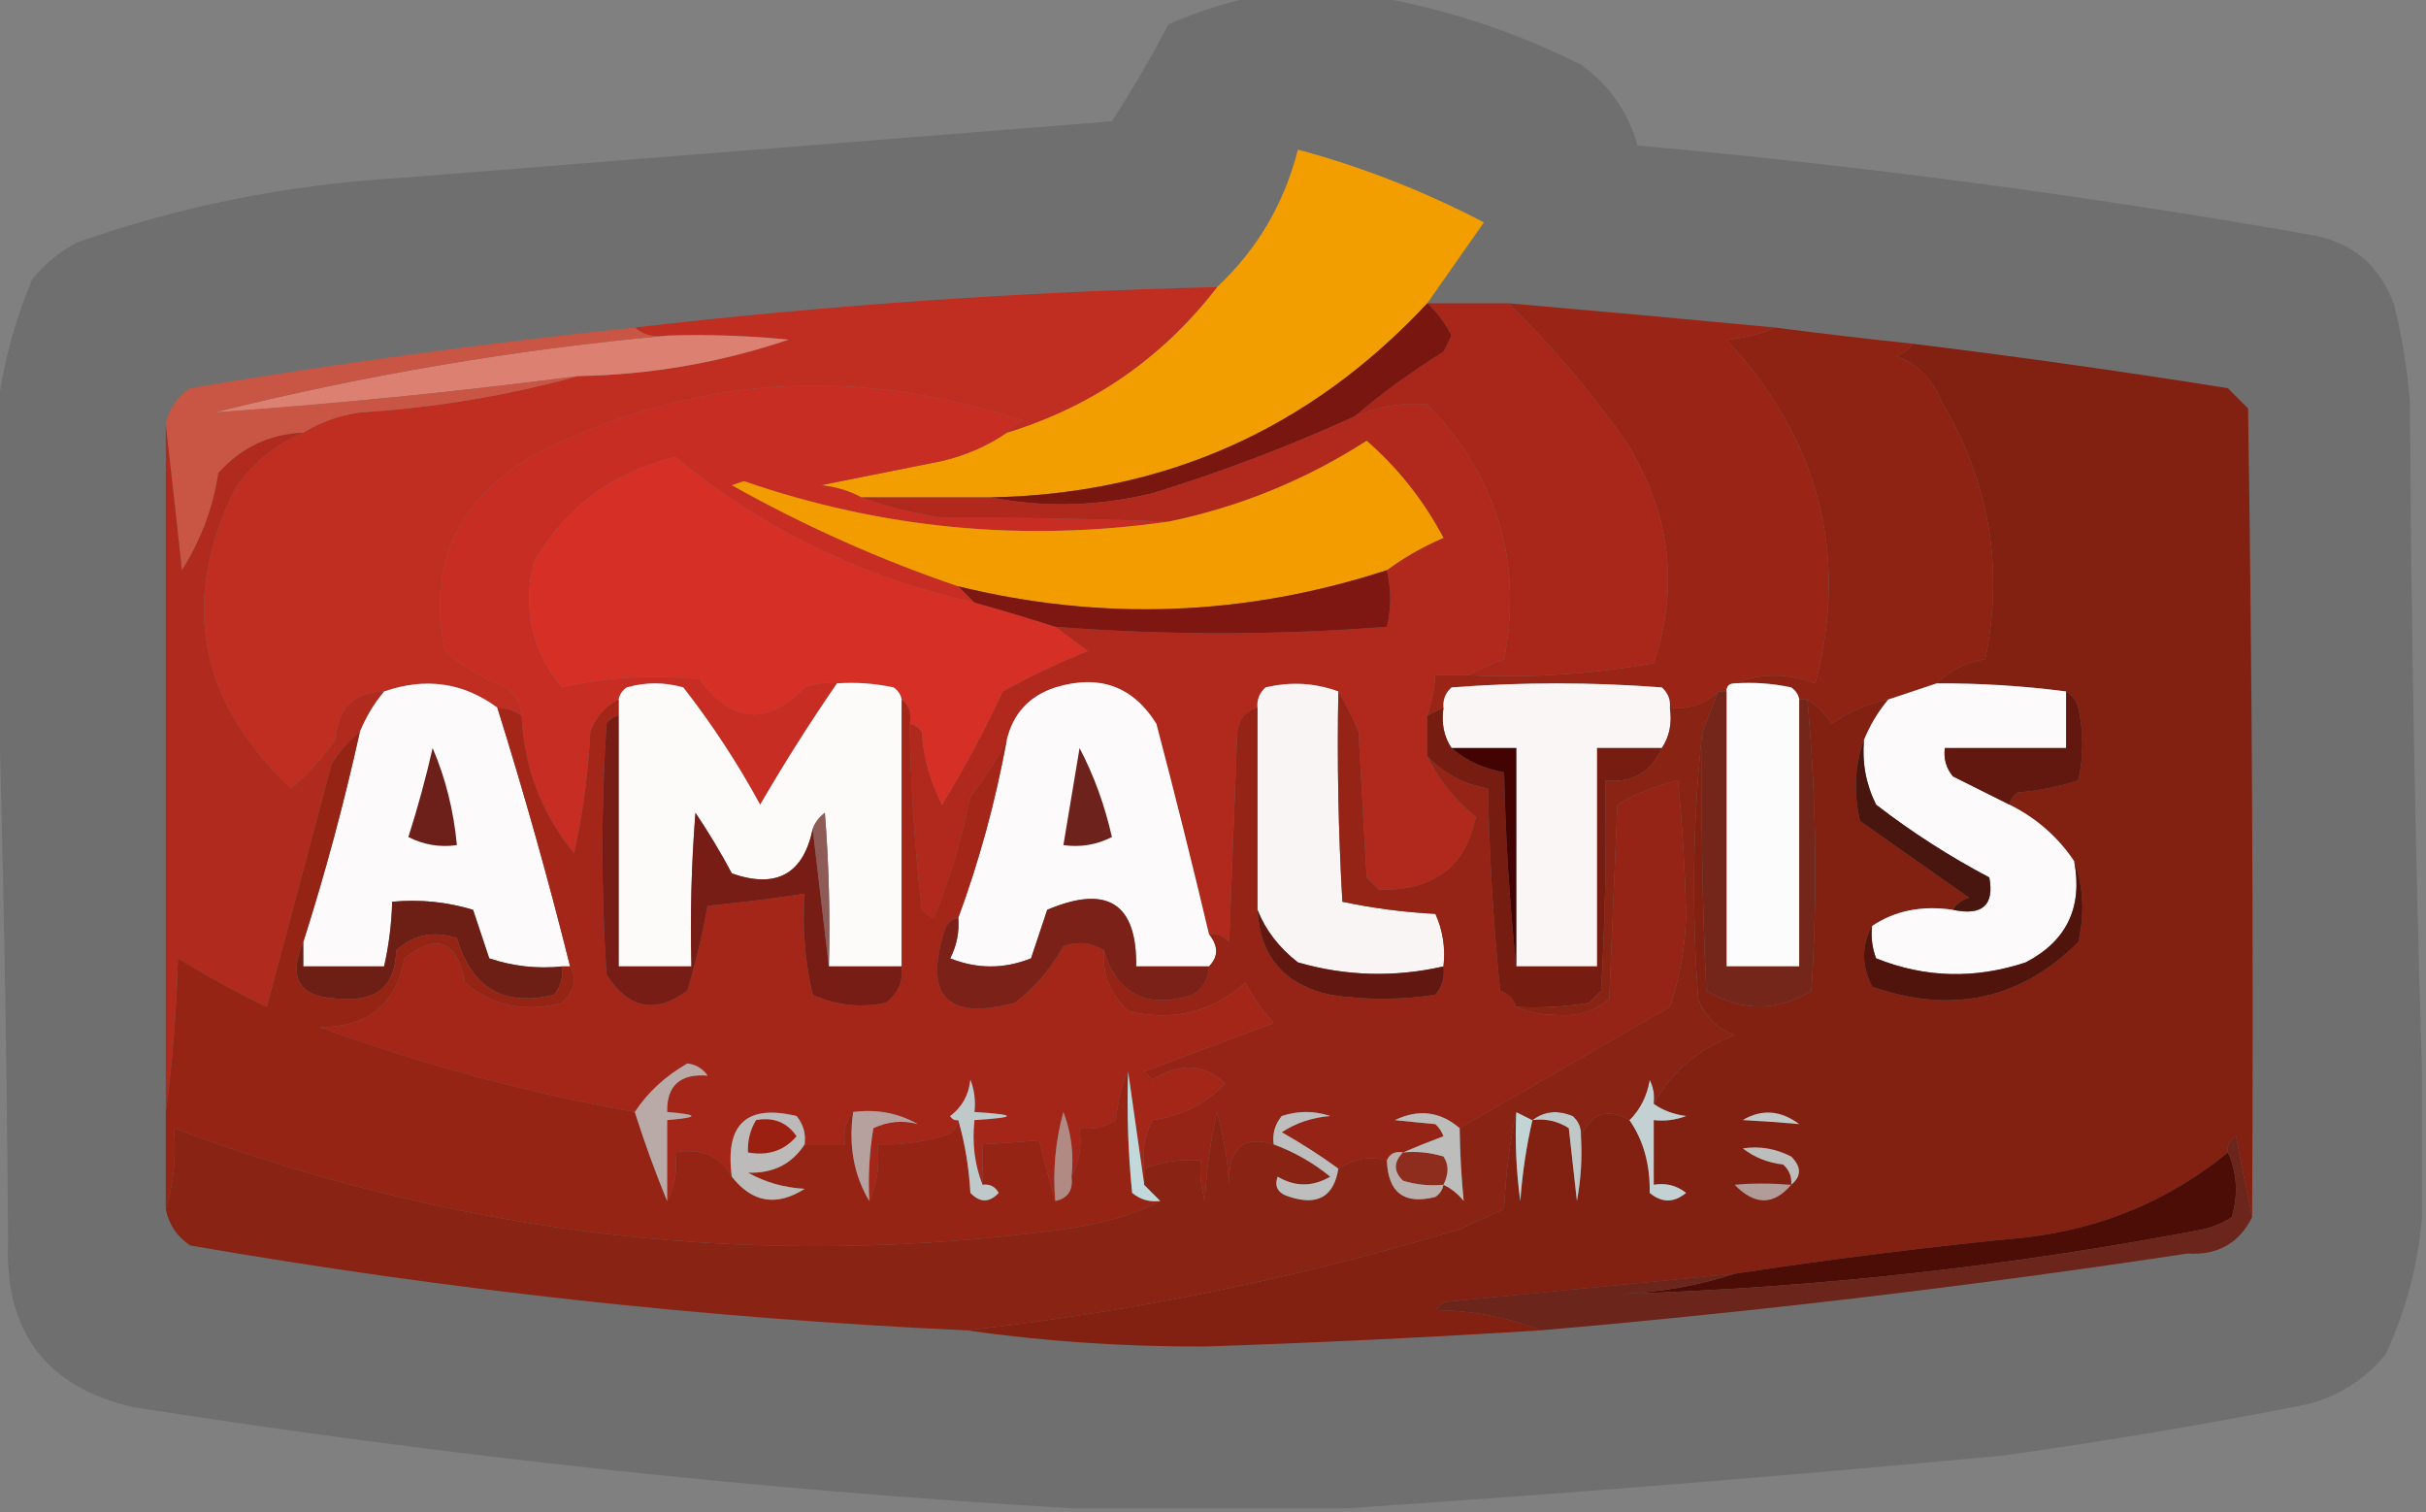
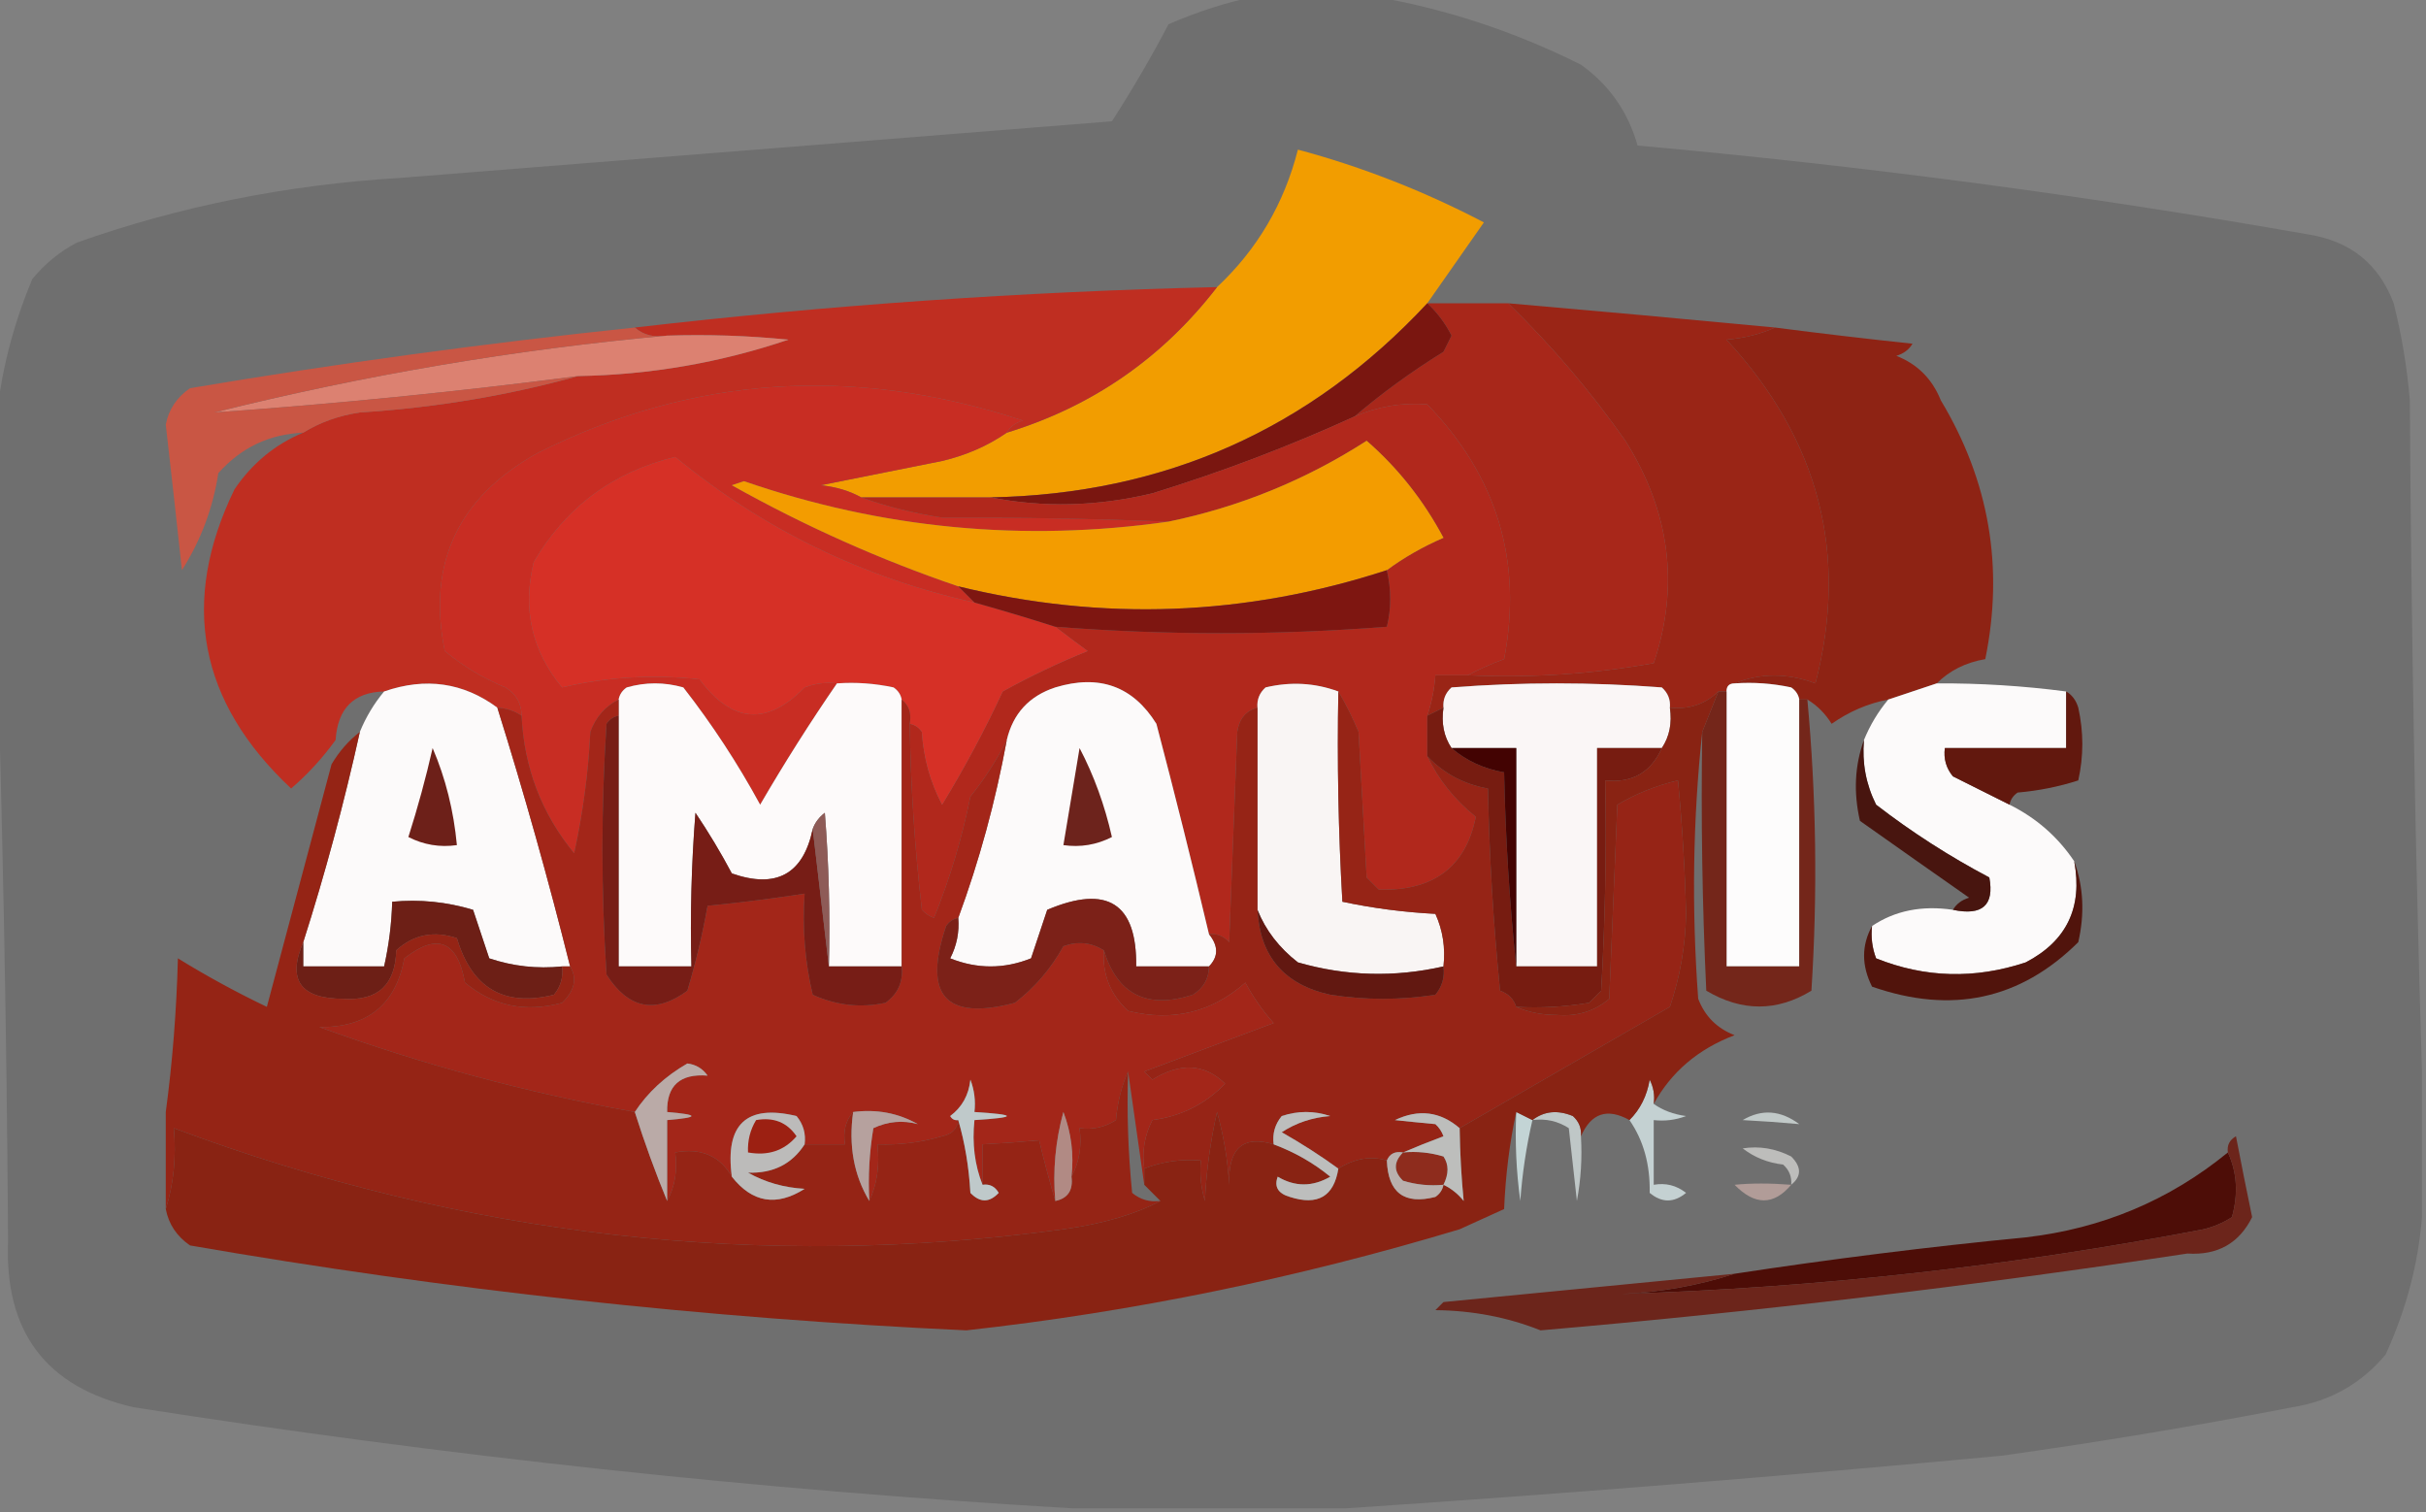
<svg xmlns="http://www.w3.org/2000/svg" version="1.1" width="300px" height="187px" style="shape-rendering:geometricPrecision; text-rendering:geometricPrecision; image-rendering:optimizeQuality; fill-rule:evenodd; clip-rule:evenodd">
  <rect width="100%" height="100%" fill="#808080" stroke="none" />
  <g>
    <path style="opacity:0.133" fill="#000000" d="M 155.5,-0.5 C 160.167,-0.5 164.833,-0.5 169.5,-0.5C 178.469,0.989 187.136,3.822 195.5,8C 198.998,10.501 201.331,13.835 202.5,18C 230.332,20.5 257.998,24.166 285.5,29C 290.681,29.831 294.181,32.664 296,37.5C 296.993,41.442 297.66,45.442 298,49.5C 298.168,77.336 298.668,105.003 299.5,132.5C 299.5,138.5 299.5,144.5 299.5,150.5C 299.039,156.302 297.539,161.969 295,167.5C 291.995,171.087 288.162,173.254 283.5,174C 271.553,176.32 259.553,178.32 247.5,180C 220.375,182.547 193.375,184.713 166.5,186.5C 155.167,186.5 143.833,186.5 132.5,186.5C 93.776,184.216 55.11,180.05 16.5,174C 5.715,171.535 0.549,164.702 1,153.5C 0.832,127.33 0.332,101.33 -0.5,75.5C -0.5,67.833 -0.5,60.167 -0.5,52.5C 0.029,46.395 1.529,40.395 4,34.5C 5.543,32.622 7.376,31.122 9.5,30C 22.181,25.506 35.515,22.839 49.5,22C 78.847,19.666 108.18,17.333 137.5,15C 140.021,11.093 142.355,7.093 144.5,3C 148.161,1.407 151.828,0.241 155.5,-0.5 Z" />
  </g>
  <g>
    <path style="opacity:1" fill="#f29d00" d="M 176.5,37.5 C 161.969,53.095 143.969,61.095 122.5,61.5C 117.167,61.5 111.833,61.5 106.5,61.5C 105.048,60.698 103.382,60.198 101.5,60C 106.5,59 111.5,58 116.5,57C 119.476,56.295 122.142,55.129 124.5,53.5C 135.072,50.263 143.738,44.263 150.5,35.5C 155.463,30.853 158.796,25.186 160.5,18.5C 168.454,20.639 176.121,23.639 183.5,27.5C 181.157,30.862 178.824,34.196 176.5,37.5 Z" />
  </g>
  <g>
    <path style="opacity:1" fill="#9a2516" d="M 186.5,37.5 C 197.494,38.452 208.494,39.452 219.5,40.5C 217.708,41.309 215.708,41.809 213.5,42C 224.965,54.365 228.632,68.531 224.5,84.5C 221.033,83.212 217.7,83.212 214.5,84.5C 213.833,84.5 213.5,84.833 213.5,85.5C 213.167,85.5 212.833,85.5 212.5,85.5C 210.858,87.081 208.858,87.748 206.5,87.5C 206.586,86.504 206.252,85.671 205.5,85C 196.833,84.333 188.167,84.333 179.5,85C 178.748,85.671 178.414,86.504 178.5,87.5C 177.833,87.833 177.167,88.167 176.5,88.5C 177.038,86.883 177.371,85.216 177.5,83.5C 178.833,83.5 180.167,83.5 181.5,83.5C 189.238,83.856 196.905,83.356 204.5,82C 207.703,72.47 206.536,63.303 201,54.5C 196.654,48.328 191.821,42.661 186.5,37.5 Z" />
  </g>
  <g>
    <path style="opacity:1" fill="#8e2314" d="M 219.5,40.5 C 225.155,41.232 230.821,41.899 236.5,42.5C 236.082,43.222 235.416,43.722 234.5,44C 237.102,45.015 238.935,46.848 240,49.5C 245.991,59.461 247.824,70.128 245.5,81.5C 243.081,81.914 241.081,82.914 239.5,84.5C 237.5,85.167 235.5,85.833 233.5,86.5C 230.995,86.98 228.662,87.98 226.5,89.5C 225.712,88.23 224.712,87.23 223.5,86.5C 223.167,86.5 222.833,86.5 222.5,86.5C 222.389,85.883 222.056,85.383 221.5,85C 219.19,84.503 216.857,84.337 214.5,84.5C 217.7,83.212 221.033,83.212 224.5,84.5C 228.632,68.531 224.965,54.365 213.5,42C 215.708,41.809 217.708,41.309 219.5,40.5 Z" />
  </g>
  <g>
    <path style="opacity:1" fill="#bf2e21" d="M 150.5,35.5 C 143.738,44.263 135.072,50.263 124.5,53.5C 124.918,52.778 125.584,52.278 126.5,52C 105.576,45.128 85.576,46.461 66.5,56C 56.636,61.48 52.803,69.647 55,80.5C 57.251,82.377 59.751,83.877 62.5,85C 63.823,85.816 64.489,86.983 64.5,88.5C 63.609,87.89 62.609,87.557 61.5,87.5C 57.293,84.389 52.626,83.722 47.5,85.5C 43.759,85.587 41.759,87.587 41.5,91.5C 39.89,93.731 38.057,95.731 36,97.5C 24.562,86.771 22.229,74.437 29,60.5C 31.196,57.267 34.029,54.934 37.5,53.5C 39.562,52.224 41.896,51.39 44.5,51C 53.796,50.413 62.796,48.913 71.5,46.5C 80.422,46.345 89.089,44.845 97.5,42C 92.511,41.501 87.511,41.334 82.5,41.5C 80.901,41.768 79.568,41.434 78.5,40.5C 102.42,37.729 126.42,36.062 150.5,35.5 Z" />
  </g>
  <g>
    <path style="opacity:1" fill="#a8271a" d="M 176.5,37.5 C 179.833,37.5 183.167,37.5 186.5,37.5C 191.821,42.661 196.654,48.328 201,54.5C 206.536,63.303 207.703,72.47 204.5,82C 196.905,83.356 189.238,83.856 181.5,83.5C 182.878,82.766 184.378,82.099 186,81.5C 188.312,69.429 185.145,58.929 176.5,50C 173.406,49.749 170.406,50.249 167.5,51.5C 170.855,48.631 174.521,45.965 178.5,43.5C 178.833,42.833 179.167,42.167 179.5,41.5C 178.714,39.959 177.714,38.626 176.5,37.5 Z" />
  </g>
  <g>
-     <path style="opacity:1" fill="#822011" d="M 236.5,42.5 C 249.519,44.098 262.519,45.931 275.5,48C 276.333,48.833 277.167,49.667 278,50.5C 278.5,83.832 278.667,117.165 278.5,150.5C 277.834,147.311 277.167,143.977 276.5,140.5C 275.702,140.957 275.369,141.624 275.5,142.5C 268.263,148.418 259.93,151.918 250.5,153C 238.447,154.174 226.447,155.674 214.5,157.5C 202.507,158.666 190.507,159.833 178.5,161C 178.167,161.333 177.833,161.667 177.5,162C 182.127,162.05 186.46,162.883 190.5,164.5C 176.68,165.366 162.846,166.032 149,166.5C 138.966,166.531 129.133,165.865 119.5,164.5C 140.071,162.218 160.405,158.052 180.5,152C 182.351,151.163 184.184,150.329 186,149.5C 186.176,145.312 186.676,141.312 187.5,137.5C 187.335,141.182 187.501,144.848 188,148.5C 188.248,145.081 188.748,141.747 189.5,138.5C 191.144,138.286 192.644,138.62 194,139.5C 194.333,142.5 194.667,145.5 195,148.5C 195.497,145.854 195.664,143.187 195.5,140.5C 196.758,137.636 198.758,136.97 201.5,138.5C 203.237,141.008 204.07,144.008 204,147.5C 205.494,148.747 206.994,148.747 208.5,147.5C 207.311,146.571 205.978,146.238 204.5,146.5C 204.5,143.833 204.5,141.167 204.5,138.5C 205.873,138.657 207.207,138.49 208.5,138C 206.942,137.79 205.609,137.29 204.5,136.5C 206.672,132.541 210.006,129.708 214.5,128C 212.333,127.167 210.833,125.667 210,123.5C 209.174,112.326 209.341,101.326 210.5,90.5C 210.333,101.172 210.5,111.839 211,122.5C 215.399,125.106 219.733,125.106 224,122.5C 224.771,110.467 224.605,98.467 223.5,86.5C 224.712,87.23 225.712,88.23 226.5,89.5C 228.662,87.98 230.995,86.98 233.5,86.5C 232.248,88.001 231.248,89.668 230.5,91.5C 229.359,94.64 229.192,97.973 230,101.5C 234.521,104.696 239.021,107.863 243.5,111C 242.584,111.278 241.918,111.778 241.5,112.5C 237.671,111.931 234.337,112.598 231.5,114.5C 230.186,116.895 230.186,119.395 231.5,122C 241.341,125.438 249.841,123.605 257,116.5C 257.808,112.973 257.641,109.64 256.5,106.5C 254.477,103.48 251.81,101.146 248.5,99.5C 248.611,98.883 248.944,98.383 249.5,98C 252.095,97.774 254.595,97.274 257,96.5C 257.667,93.5 257.667,90.5 257,87.5C 256.722,86.584 256.222,85.918 255.5,85.5C 250.195,84.806 244.862,84.472 239.5,84.5C 241.081,82.914 243.081,81.914 245.5,81.5C 247.824,70.128 245.991,59.461 240,49.5C 238.935,46.848 237.102,45.015 234.5,44C 235.416,43.722 236.082,43.222 236.5,42.5 Z" />
-   </g>
+     </g>
  <g>
    <path style="opacity:1" fill="#7a1610" d="M 176.5,37.5 C 177.714,38.626 178.714,39.959 179.5,41.5C 179.167,42.167 178.833,42.833 178.5,43.5C 174.521,45.965 170.855,48.631 167.5,51.5C 159.478,55.165 151.145,58.331 142.5,61C 135.713,62.626 129.046,62.792 122.5,61.5C 143.969,61.095 161.969,53.095 176.5,37.5 Z" />
  </g>
  <g>
    <path style="opacity:1" fill="#dc8171" d="M 82.5,41.5 C 87.511,41.334 92.511,41.501 97.5,42C 89.089,44.845 80.422,46.345 71.5,46.5C 56.527,48.441 41.527,49.941 26.5,51C 45.028,46.38 63.695,43.213 82.5,41.5 Z" />
  </g>
  <g>
    <path style="opacity:1" fill="#c82d23" d="M 124.5,53.5 C 122.142,55.129 119.476,56.295 116.5,57C 111.5,58 106.5,59 101.5,60C 103.382,60.198 105.048,60.698 106.5,61.5C 109.628,62.632 112.962,63.465 116.5,64C 126.007,63.975 135.341,64.142 144.5,64.5C 126.581,67.053 109.081,65.387 92,59.5C 91.5,59.667 91,59.833 90.5,60C 99.536,65.058 108.87,69.225 118.5,72.5C 119.167,73.167 119.833,73.833 120.5,74.5C 106.679,71.422 94.346,65.422 83.5,56.5C 75.807,58.363 69.974,62.697 66,69.5C 64.591,75.316 65.758,80.483 69.5,85C 75.027,83.712 80.694,83.379 86.5,84C 90.532,89.434 94.865,89.767 99.5,85C 100.793,84.51 102.127,84.343 103.5,84.5C 100.162,89.349 96.996,94.349 94,99.5C 91.227,94.396 88.06,89.563 84.5,85C 82.167,84.333 79.833,84.333 77.5,85C 76.944,85.383 76.611,85.883 76.5,86.5C 74.827,87.343 73.66,88.676 73,90.5C 72.752,95.563 72.085,100.563 71,105.5C 66.98,100.616 64.813,94.949 64.5,88.5C 64.489,86.983 63.823,85.816 62.5,85C 59.751,83.877 57.251,82.377 55,80.5C 52.803,69.647 56.636,61.48 66.5,56C 85.576,46.461 105.576,45.128 126.5,52C 125.584,52.278 124.918,52.778 124.5,53.5 Z" />
  </g>
  <g>
    <path style="opacity:1" fill="#b1281c" d="M 181.5,83.5 C 180.167,83.5 178.833,83.5 177.5,83.5C 177.371,85.216 177.038,86.883 176.5,88.5C 176.5,90.167 176.5,91.833 176.5,93.5C 177.882,96.394 179.882,98.894 182.5,101C 181.261,107.2 177.261,110.2 170.5,110C 170,109.5 169.5,109 169,108.5C 168.667,102.5 168.333,96.5 168,90.5C 167.243,88.685 166.41,87.019 165.5,85.5C 162.592,84.431 159.592,84.264 156.5,85C 155.748,85.671 155.414,86.504 155.5,87.5C 154.069,87.881 153.236,88.881 153,90.5C 152.667,99.167 152.333,107.833 152,116.5C 151.329,115.748 150.496,115.414 149.5,115.5C 147.443,106.824 145.276,98.157 143,89.5C 140.103,84.845 135.937,83.345 130.5,85C 127.274,86.058 125.274,88.225 124.5,91.5C 123.281,93.942 121.781,96.276 120,98.5C 118.96,103.664 117.46,108.664 115.5,113.5C 114.914,113.291 114.414,112.957 114,112.5C 113.113,104.855 112.613,97.189 112.5,89.5C 113.117,89.611 113.617,89.944 114,90.5C 114.198,93.702 115.031,96.702 116.5,99.5C 119.269,94.961 121.769,90.294 124,85.5C 127.427,83.608 130.927,81.941 134.5,80.5C 133.099,79.479 131.765,78.479 130.5,77.5C 144.171,78.558 157.837,78.558 171.5,77.5C 172.053,75.273 172.053,72.939 171.5,70.5C 173.617,68.937 175.95,67.604 178.5,66.5C 176.028,61.858 172.862,57.858 169,54.5C 161.457,59.354 153.291,62.688 144.5,64.5C 135.341,64.142 126.007,63.975 116.5,64C 112.962,63.465 109.628,62.632 106.5,61.5C 111.833,61.5 117.167,61.5 122.5,61.5C 129.046,62.792 135.713,62.626 142.5,61C 151.145,58.331 159.478,55.165 167.5,51.5C 170.406,50.249 173.406,49.749 176.5,50C 185.145,58.929 188.312,69.429 186,81.5C 184.378,82.099 182.878,82.766 181.5,83.5 Z" />
  </g>
  <g>
    <path style="opacity:1" fill="#c95644" d="M 78.5,40.5 C 79.568,41.434 80.901,41.768 82.5,41.5C 63.695,43.213 45.028,46.38 26.5,51C 41.527,49.941 56.527,48.441 71.5,46.5C 62.796,48.913 53.796,50.413 44.5,51C 41.896,51.39 39.562,52.224 37.5,53.5C 33.305,53.681 29.805,55.347 27,58.5C 26.33,62.835 24.83,66.835 22.5,70.5C 21.833,64.347 21.167,58.346 20.5,52.5C 20.859,50.629 21.859,49.129 23.5,48C 41.762,44.926 60.096,42.426 78.5,40.5 Z" />
  </g>
  <g>
    <path style="opacity:1" fill="#f39c00" d="M 171.5,70.5 C 154.022,76.197 136.356,76.863 118.5,72.5C 108.87,69.225 99.536,65.058 90.5,60C 91,59.833 91.5,59.667 92,59.5C 109.081,65.387 126.581,67.053 144.5,64.5C 153.291,62.688 161.457,59.354 169,54.5C 172.862,57.858 176.028,61.858 178.5,66.5C 175.95,67.604 173.617,68.937 171.5,70.5 Z" />
  </g>
  <g>
    <path style="opacity:1" fill="#d63026" d="M 120.5,74.5 C 123.796,75.424 127.129,76.424 130.5,77.5C 131.765,78.479 133.099,79.479 134.5,80.5C 130.927,81.941 127.427,83.608 124,85.5C 121.769,90.294 119.269,94.961 116.5,99.5C 115.031,96.702 114.198,93.702 114,90.5C 113.617,89.944 113.117,89.611 112.5,89.5C 112.737,88.209 112.404,87.209 111.5,86.5C 111.389,85.883 111.056,85.383 110.5,85C 108.19,84.503 105.857,84.337 103.5,84.5C 102.127,84.343 100.793,84.51 99.5,85C 94.865,89.767 90.532,89.434 86.5,84C 80.694,83.379 75.027,83.712 69.5,85C 65.758,80.483 64.591,75.316 66,69.5C 69.974,62.697 75.807,58.363 83.5,56.5C 94.346,65.422 106.679,71.422 120.5,74.5 Z" />
  </g>
  <g>
-     <path style="opacity:1" fill="#b02a1d" d="M 20.5,52.5 C 21.167,58.346 21.833,64.347 22.5,70.5C 24.83,66.835 26.33,62.835 27,58.5C 29.805,55.347 33.305,53.681 37.5,53.5C 34.029,54.934 31.196,57.267 29,60.5C 22.229,74.437 24.562,86.771 36,97.5C 38.057,95.731 39.89,93.731 41.5,91.5C 41.759,87.587 43.759,85.587 47.5,85.5C 46.248,87.001 45.248,88.668 44.5,90.5C 43.115,91.574 41.949,92.907 41,94.5C 38.32,104.534 35.653,114.534 33,124.5C 29.207,122.684 25.54,120.684 22,118.5C 21.828,125.013 21.328,131.347 20.5,137.5C 20.5,109.167 20.5,80.833 20.5,52.5 Z" />
-   </g>
+     </g>
  <g>
    <path style="opacity:1" fill="#7e1611" d="M 171.5,70.5 C 172.053,72.939 172.053,75.273 171.5,77.5C 157.837,78.558 144.171,78.558 130.5,77.5C 127.129,76.424 123.796,75.424 120.5,74.5C 119.833,73.833 119.167,73.167 118.5,72.5C 136.356,76.863 154.022,76.197 171.5,70.5 Z" />
  </g>
  <g>
    <path style="opacity:1" fill="#fcfafa" d="M 61.5,87.5 C 64.808,98.061 67.808,108.728 70.5,119.5C 70.167,119.5 69.833,119.5 69.5,119.5C 66.428,119.817 63.428,119.484 60.5,118.5C 59.833,116.5 59.167,114.5 58.5,112.5C 55.232,111.513 51.898,111.18 48.5,111.5C 48.425,114.206 48.092,116.873 47.5,119.5C 44.167,119.5 40.833,119.5 37.5,119.5C 37.5,118.5 37.5,117.5 37.5,116.5C 40.202,108.041 42.535,99.374 44.5,90.5C 45.248,88.668 46.248,87.001 47.5,85.5C 52.626,83.722 57.293,84.389 61.5,87.5 Z" />
  </g>
  <g>
    <path style="opacity:1" fill="#fdfafa" d="M 103.5,84.5 C 105.857,84.337 108.19,84.503 110.5,85C 111.056,85.383 111.389,85.883 111.5,86.5C 111.5,97.5 111.5,108.5 111.5,119.5C 108.5,119.5 105.5,119.5 102.5,119.5C 102.666,113.158 102.5,106.825 102,100.5C 101.283,101.044 100.783,101.711 100.5,102.5C 99.334,108.091 96.001,109.924 90.5,108C 89.126,105.417 87.626,102.917 86,100.5C 85.501,106.825 85.334,113.158 85.5,119.5C 82.5,119.5 79.5,119.5 76.5,119.5C 76.5,109.167 76.5,98.833 76.5,88.5C 76.5,87.833 76.5,87.167 76.5,86.5C 76.611,85.883 76.944,85.383 77.5,85C 79.833,84.333 82.167,84.333 84.5,85C 88.06,89.563 91.227,94.396 94,99.5C 96.996,94.349 100.162,89.349 103.5,84.5 Z" />
  </g>
  <g>
    <path style="opacity:1" fill="#fcfafa" d="M 149.5,115.5 C 150.686,116.961 150.686,118.295 149.5,119.5C 146.5,119.5 143.5,119.5 140.5,119.5C 140.598,111.685 136.931,109.351 129.5,112.5C 128.833,114.5 128.167,116.5 127.5,118.5C 124.167,119.833 120.833,119.833 117.5,118.5C 118.309,116.929 118.643,115.262 118.5,113.5C 121.101,106.44 123.101,99.107 124.5,91.5C 125.274,88.225 127.274,86.058 130.5,85C 135.937,83.345 140.103,84.845 143,89.5C 145.276,98.157 147.443,106.824 149.5,115.5 Z" />
  </g>
  <g>
    <path style="opacity:1" fill="#f9f5f4" d="M 165.5,85.5 C 165.334,94.173 165.5,102.84 166,111.5C 169.745,112.297 173.579,112.797 177.5,113C 178.423,115.041 178.756,117.208 178.5,119.5C 172.438,120.875 166.438,120.709 160.5,119C 158.174,117.195 156.508,115.028 155.5,112.5C 155.5,104.167 155.5,95.833 155.5,87.5C 155.414,86.504 155.748,85.671 156.5,85C 159.592,84.264 162.592,84.431 165.5,85.5 Z" />
  </g>
  <g>
    <path style="opacity:1" fill="#faf6f6" d="M 206.5,87.5 C 206.784,89.415 206.451,91.081 205.5,92.5C 202.833,92.5 200.167,92.5 197.5,92.5C 197.5,101.5 197.5,110.5 197.5,119.5C 194.167,119.5 190.833,119.5 187.5,119.5C 187.5,110.5 187.5,101.5 187.5,92.5C 184.833,92.5 182.167,92.5 179.5,92.5C 178.549,91.081 178.216,89.415 178.5,87.5C 178.414,86.504 178.748,85.671 179.5,85C 188.167,84.333 196.833,84.333 205.5,85C 206.252,85.671 206.586,86.504 206.5,87.5 Z" />
  </g>
  <g>
    <path style="opacity:1" fill="#fdfcfc" d="M 214.5,84.5 C 216.857,84.337 219.19,84.503 221.5,85C 222.056,85.383 222.389,85.883 222.5,86.5C 222.5,97.5 222.5,108.5 222.5,119.5C 219.5,119.5 216.5,119.5 213.5,119.5C 213.5,108.167 213.5,96.833 213.5,85.5C 213.5,84.833 213.833,84.5 214.5,84.5 Z" />
  </g>
  <g>
    <path style="opacity:1" fill="#fcfafa" d="M 239.5,84.5 C 244.862,84.472 250.195,84.806 255.5,85.5C 255.5,87.833 255.5,90.167 255.5,92.5C 250.5,92.5 245.5,92.5 240.5,92.5C 240.33,93.822 240.663,94.989 241.5,96C 243.86,97.18 246.193,98.347 248.5,99.5C 251.81,101.146 254.477,103.48 256.5,106.5C 257.564,112.204 255.564,116.371 250.5,119C 244.209,121.087 238.042,120.92 232,118.5C 231.51,117.207 231.343,115.873 231.5,114.5C 234.337,112.598 237.671,111.931 241.5,112.5C 245.138,113.263 246.638,111.93 246,108.5C 241.065,105.894 236.398,102.894 232,99.5C 230.748,96.987 230.248,94.32 230.5,91.5C 231.248,89.668 232.248,88.001 233.5,86.5C 235.5,85.833 237.5,85.167 239.5,84.5 Z" />
  </g>
  <g>
    <path style="opacity:1" fill="#62180e" d="M 255.5,85.5 C 256.222,85.918 256.722,86.584 257,87.5C 257.667,90.5 257.667,93.5 257,96.5C 254.595,97.274 252.095,97.774 249.5,98C 248.944,98.383 248.611,98.883 248.5,99.5C 246.193,98.347 243.86,97.18 241.5,96C 240.663,94.989 240.33,93.822 240.5,92.5C 245.5,92.5 250.5,92.5 255.5,92.5C 255.5,90.167 255.5,87.833 255.5,85.5 Z" />
  </g>
  <g>
    <path style="opacity:1" fill="#6d231c" d="M 133.5,92.5 C 135.276,95.889 136.609,99.556 137.5,103.5C 135.604,104.466 133.604,104.799 131.5,104.5C 132.167,100.5 132.833,96.5 133.5,92.5 Z" />
  </g>
  <g>
    <path style="opacity:1" fill="#6d2019" d="M 53.5,92.5 C 55.102,96.239 56.102,100.239 56.5,104.5C 54.396,104.799 52.396,104.466 50.5,103.5C 51.659,99.865 52.659,96.198 53.5,92.5 Z" />
  </g>
  <g>
    <path style="opacity:1" fill="#48150f" d="M 230.5,91.5 C 230.248,94.32 230.748,96.987 232,99.5C 236.398,102.894 241.065,105.894 246,108.5C 246.638,111.93 245.138,113.263 241.5,112.5C 241.918,111.778 242.584,111.278 243.5,111C 239.021,107.863 234.521,104.696 230,101.5C 229.192,97.973 229.359,94.64 230.5,91.5 Z" />
  </g>
  <g>
    <path style="opacity:1" fill="#74261a" d="M 212.5,85.5 C 212.833,85.5 213.167,85.5 213.5,85.5C 213.5,96.833 213.5,108.167 213.5,119.5C 216.5,119.5 219.5,119.5 222.5,119.5C 222.5,108.5 222.5,97.5 222.5,86.5C 222.833,86.5 223.167,86.5 223.5,86.5C 224.605,98.467 224.771,110.467 224,122.5C 219.733,125.106 215.399,125.106 211,122.5C 210.5,111.839 210.333,101.172 210.5,90.5C 211.167,88.833 211.833,87.167 212.5,85.5 Z" />
  </g>
  <g>
    <path style="opacity:1" fill="#962416" d="M 165.5,85.5 C 166.41,87.019 167.243,88.685 168,90.5C 168.333,96.5 168.667,102.5 169,108.5C 169.5,109 170,109.5 170.5,110C 177.261,110.2 181.261,107.2 182.5,101C 179.882,98.894 177.882,96.394 176.5,93.5C 178.537,95.641 181.037,96.974 184,97.5C 184.168,105.853 184.668,114.187 185.5,122.5C 186.522,122.855 187.189,123.522 187.5,124.5C 188.964,125.16 190.631,125.493 192.5,125.5C 195.011,125.712 197.178,125.045 199,123.5C 199.333,115.5 199.667,107.5 200,99.5C 202.333,98.123 204.833,97.123 207.5,96.5C 208.038,102.104 208.371,107.604 208.5,113C 208.426,116.942 207.76,120.776 206.5,124.5C 197.839,129.499 189.172,134.499 180.5,139.5C 178.102,137.435 175.435,137.102 172.5,138.5C 173.909,138.654 175.576,138.821 177.5,139C 177.957,139.414 178.291,139.914 178.5,140.5C 176.709,141.17 175.042,141.837 173.5,142.5C 172.508,142.328 171.842,142.662 171.5,143.5C 169.548,142.897 167.548,143.23 165.5,144.5C 163.326,142.919 160.993,141.419 158.5,140C 160.285,138.837 162.285,138.17 164.5,138C 162.5,137.333 160.5,137.333 158.5,138C 157.663,139.011 157.33,140.178 157.5,141.5C 153.686,140.343 151.852,142.01 152,146.5C 151.821,143.447 151.321,140.447 150.5,137.5C 149.675,141.122 149.175,144.789 149,148.5C 148.506,146.866 148.34,145.199 148.5,143.5C 146.05,143.298 143.717,143.631 141.5,144.5C 141.201,142.396 141.534,140.396 142.5,138.5C 146.038,138.036 149.038,136.536 151.5,134C 148.954,131.518 145.954,131.352 142.5,133.5C 142.167,133.167 141.833,132.833 141.5,132.5C 146.833,130.5 152.167,128.5 157.5,126.5C 156.139,124.972 154.972,123.305 154,121.5C 149.827,125.191 144.993,126.358 139.5,125C 137.307,122.975 136.307,120.475 136.5,117.5C 138.188,122.982 141.855,124.815 147.5,123C 148.823,122.184 149.489,121.017 149.5,119.5C 150.686,118.295 150.686,116.961 149.5,115.5C 150.496,115.414 151.329,115.748 152,116.5C 152.333,107.833 152.667,99.167 153,90.5C 153.236,88.881 154.069,87.881 155.5,87.5C 155.5,95.833 155.5,104.167 155.5,112.5C 155.801,118.248 158.801,121.748 164.5,123C 168.833,123.667 173.167,123.667 177.5,123C 178.337,121.989 178.67,120.822 178.5,119.5C 178.756,117.208 178.423,115.041 177.5,113C 173.579,112.797 169.745,112.297 166,111.5C 165.5,102.84 165.334,94.173 165.5,85.5 Z" />
  </g>
  <g>
    <path style="opacity:1" fill="#a32619" d="M 76.5,86.5 C 76.5,87.167 76.5,87.833 76.5,88.5C 75.883,88.611 75.383,88.944 75,89.5C 74.333,99.833 74.333,110.167 75,120.5C 77.712,124.745 81.045,125.412 85,122.5C 86.036,119.029 86.869,115.529 87.5,112C 91.528,111.608 95.528,111.108 99.5,110.5C 99.203,114.767 99.536,118.934 100.5,123C 103.406,124.318 106.406,124.652 109.5,124C 111.037,122.89 111.703,121.39 111.5,119.5C 111.5,108.5 111.5,97.5 111.5,86.5C 112.404,87.209 112.737,88.209 112.5,89.5C 112.613,97.189 113.113,104.855 114,112.5C 114.414,112.957 114.914,113.291 115.5,113.5C 117.46,108.664 118.96,103.664 120,98.5C 121.781,96.276 123.281,93.942 124.5,91.5C 123.101,99.107 121.101,106.44 118.5,113.5C 117.883,113.611 117.383,113.944 117,114.5C 114.093,123.086 116.927,126.253 125.5,124C 127.953,122.12 129.953,119.787 131.5,117C 133.265,116.36 134.932,116.527 136.5,117.5C 136.307,120.475 137.307,122.975 139.5,125C 144.993,126.358 149.827,125.191 154,121.5C 154.972,123.305 156.139,124.972 157.5,126.5C 152.167,128.5 146.833,130.5 141.5,132.5C 141.833,132.833 142.167,133.167 142.5,133.5C 145.954,131.352 148.954,131.518 151.5,134C 149.038,136.536 146.038,138.036 142.5,138.5C 141.534,140.396 141.201,142.396 141.5,144.5C 141.5,145.167 141.5,145.833 141.5,146.5C 140.833,141.833 140.167,137.167 139.5,132.5C 138.691,134.292 138.191,136.292 138,138.5C 136.644,139.38 135.144,139.714 133.5,139.5C 133.795,141.735 133.461,143.735 132.5,145.5C 132.813,142.753 132.48,140.086 131.5,137.5C 130.511,141.107 130.177,144.774 130.5,148.5C 129.79,146.107 129.123,143.607 128.5,141C 126.249,141.207 123.915,141.373 121.5,141.5C 121.5,143.167 121.5,144.833 121.5,146.5C 120.527,144.052 120.194,141.385 120.5,138.5C 125.833,138.167 125.833,137.833 120.5,137.5C 120.657,136.127 120.49,134.793 120,133.5C 119.801,135.402 118.967,136.902 117.5,138C 117.728,138.399 118.062,138.565 118.5,138.5C 118.38,139.586 117.713,140.253 116.5,140.5C 113.885,141.269 111.219,141.603 108.5,141.5C 108.802,144.059 108.468,146.393 107.5,148.5C 107.335,145.482 107.502,142.482 108,139.5C 109.787,138.657 111.62,138.49 113.5,139C 111.063,137.625 108.397,137.125 105.5,137.5C 104.566,138.568 104.232,139.901 104.5,141.5C 102.833,141.5 101.167,141.5 99.5,141.5C 99.67,140.178 99.337,139.011 98.5,138C 92.299,136.511 89.632,139.011 90.5,145.5C 89.009,142.909 86.675,141.909 83.5,142.5C 83.795,144.735 83.461,146.735 82.5,148.5C 82.5,145.167 82.5,141.833 82.5,138.5C 86.5,138.167 86.5,137.833 82.5,137.5C 82.433,134.234 84.099,132.734 87.5,133C 86.892,132.13 86.059,131.63 85,131.5C 82.268,133.072 80.101,135.072 78.5,137.5C 65.231,135.135 52.231,131.635 39.5,127C 45.44,127.052 48.94,124.219 50,118.5C 54.062,115.313 56.562,116.313 57.5,121.5C 60.97,124.394 64.97,125.227 69.5,124C 71.065,122.494 71.399,120.994 70.5,119.5C 67.808,108.728 64.808,98.061 61.5,87.5C 62.609,87.557 63.609,87.89 64.5,88.5C 64.813,94.949 66.98,100.616 71,105.5C 72.085,100.563 72.752,95.563 73,90.5C 73.66,88.676 74.827,87.343 76.5,86.5 Z" />
  </g>
  <g>
    <path style="opacity:1" fill="#771d16" d="M 76.5,88.5 C 76.5,98.833 76.5,109.167 76.5,119.5C 79.5,119.5 82.5,119.5 85.5,119.5C 85.334,113.158 85.501,106.825 86,100.5C 87.626,102.917 89.126,105.417 90.5,108C 96.001,109.924 99.334,108.091 100.5,102.5C 101.167,108.167 101.833,113.833 102.5,119.5C 105.5,119.5 108.5,119.5 111.5,119.5C 111.703,121.39 111.037,122.89 109.5,124C 106.406,124.652 103.406,124.318 100.5,123C 99.536,118.934 99.203,114.767 99.5,110.5C 95.528,111.108 91.528,111.608 87.5,112C 86.869,115.529 86.036,119.029 85,122.5C 81.045,125.412 77.712,124.745 75,120.5C 74.333,110.167 74.333,99.833 75,89.5C 75.383,88.944 75.883,88.611 76.5,88.5 Z" />
  </g>
  <g>
    <path style="opacity:1" fill="#8e5b57" d="M 102.5,119.5 C 101.833,113.833 101.167,108.167 100.5,102.5C 100.783,101.711 101.283,101.044 102,100.5C 102.5,106.825 102.666,113.158 102.5,119.5 Z" />
  </g>
  <g>
    <path style="opacity:1" fill="#6d1f16" d="M 69.5,119.5 C 69.67,120.822 69.337,121.989 68.5,123C 62.343,124.53 58.343,122.197 56.5,116C 53.653,115.056 51.153,115.556 49,117.5C 48.892,121.776 46.725,123.776 42.5,123.5C 37.154,123.514 35.488,121.181 37.5,116.5C 37.5,117.5 37.5,118.5 37.5,119.5C 40.833,119.5 44.167,119.5 47.5,119.5C 48.092,116.873 48.425,114.206 48.5,111.5C 51.898,111.18 55.232,111.513 58.5,112.5C 59.167,114.5 59.833,116.5 60.5,118.5C 63.428,119.484 66.428,119.817 69.5,119.5 Z" />
  </g>
  <g>
    <path style="opacity:1" fill="#621811" d="M 155.5,112.5 C 156.508,115.028 158.174,117.195 160.5,119C 166.438,120.709 172.438,120.875 178.5,119.5C 178.67,120.822 178.337,121.989 177.5,123C 173.167,123.667 168.833,123.667 164.5,123C 158.801,121.748 155.801,118.248 155.5,112.5 Z" />
  </g>
  <g>
    <path style="opacity:1" fill="#771c11" d="M 178.5,87.5 C 178.216,89.415 178.549,91.081 179.5,92.5C 181.3,94.05 183.467,95.05 186,95.5C 186.171,103.677 186.671,111.677 187.5,119.5C 190.833,119.5 194.167,119.5 197.5,119.5C 197.5,110.5 197.5,101.5 197.5,92.5C 200.167,92.5 202.833,92.5 205.5,92.5C 204.145,95.518 201.812,96.851 198.5,96.5C 198.666,105.173 198.5,113.84 198,122.5C 197.5,123 197,123.5 196.5,124C 193.518,124.498 190.518,124.665 187.5,124.5C 187.189,123.522 186.522,122.855 185.5,122.5C 184.668,114.187 184.168,105.853 184,97.5C 181.037,96.974 178.537,95.641 176.5,93.5C 176.5,91.833 176.5,90.167 176.5,88.5C 177.167,88.167 177.833,87.833 178.5,87.5 Z" />
  </g>
  <g>
    <path style="opacity:1" fill="#430302" d="M 179.5,92.5 C 182.167,92.5 184.833,92.5 187.5,92.5C 187.5,101.5 187.5,110.5 187.5,119.5C 186.671,111.677 186.171,103.677 186,95.5C 183.467,95.05 181.3,94.05 179.5,92.5 Z" />
  </g>
  <g>
    <path style="opacity:1" fill="#51140c" d="M 256.5,106.5 C 257.641,109.64 257.808,112.973 257,116.5C 249.841,123.605 241.341,125.438 231.5,122C 230.186,119.395 230.186,116.895 231.5,114.5C 231.343,115.873 231.51,117.207 232,118.5C 238.042,120.92 244.209,121.087 250.5,119C 255.564,116.371 257.564,112.204 256.5,106.5 Z" />
  </g>
  <g>
    <path style="opacity:1" fill="#7c2118" d="M 149.5,119.5 C 149.489,121.017 148.823,122.184 147.5,123C 141.855,124.815 138.188,122.982 136.5,117.5C 134.932,116.527 133.265,116.36 131.5,117C 129.953,119.787 127.953,122.12 125.5,124C 116.927,126.253 114.093,123.086 117,114.5C 117.383,113.944 117.883,113.611 118.5,113.5C 118.643,115.262 118.309,116.929 117.5,118.5C 120.833,119.833 124.167,119.833 127.5,118.5C 128.167,116.5 128.833,114.5 129.5,112.5C 136.931,109.351 140.598,111.685 140.5,119.5C 143.5,119.5 146.5,119.5 149.5,119.5 Z" />
  </g>
  <g>
    <path style="opacity:1" fill="#952415" d="M 44.5,90.5 C 42.535,99.374 40.202,108.041 37.5,116.5C 35.488,121.181 37.154,123.514 42.5,123.5C 46.725,123.776 48.892,121.776 49,117.5C 51.153,115.556 53.653,115.056 56.5,116C 58.343,122.197 62.343,124.53 68.5,123C 69.337,121.989 69.67,120.822 69.5,119.5C 69.833,119.5 70.167,119.5 70.5,119.5C 71.399,120.994 71.065,122.494 69.5,124C 64.97,125.227 60.97,124.394 57.5,121.5C 56.562,116.313 54.062,115.313 50,118.5C 48.94,124.219 45.44,127.052 39.5,127C 52.231,131.635 65.231,135.135 78.5,137.5C 79.715,141.326 81.048,144.993 82.5,148.5C 83.461,146.735 83.795,144.735 83.5,142.5C 86.675,141.909 89.009,142.909 90.5,145.5C 93.021,148.712 96.021,149.212 99.5,147C 96.957,146.86 94.623,146.194 92.5,145C 95.592,145.107 97.925,143.941 99.5,141.5C 101.167,141.5 102.833,141.5 104.5,141.5C 104.232,139.901 104.566,138.568 105.5,137.5C 104.92,141.649 105.586,145.316 107.5,148.5C 108.468,146.393 108.802,144.059 108.5,141.5C 111.219,141.603 113.885,141.269 116.5,140.5C 117.713,140.253 118.38,139.586 118.5,138.5C 119.319,141.305 119.819,144.305 120,147.5C 121.183,148.731 122.349,148.731 123.5,147.5C 123.043,146.702 122.376,146.369 121.5,146.5C 121.5,144.833 121.5,143.167 121.5,141.5C 123.915,141.373 126.249,141.207 128.5,141C 129.123,143.607 129.79,146.107 130.5,148.5C 132.048,148.179 132.715,147.179 132.5,145.5C 133.461,143.735 133.795,141.735 133.5,139.5C 135.144,139.714 136.644,139.38 138,138.5C 138.191,136.292 138.691,134.292 139.5,132.5C 139.334,137.511 139.501,142.511 140,147.5C 141.011,148.337 142.178,148.67 143.5,148.5C 140.354,150.165 136.354,151.332 131.5,152C 94.039,157.07 57.372,152.904 21.5,139.5C 21.813,143.042 21.479,146.375 20.5,149.5C 20.5,145.5 20.5,141.5 20.5,137.5C 21.328,131.347 21.828,125.013 22,118.5C 25.54,120.684 29.207,122.684 33,124.5C 35.653,114.534 38.32,104.534 41,94.5C 41.949,92.907 43.115,91.574 44.5,90.5 Z" />
  </g>
  <g>
-     <path style="opacity:1" fill="#c2d9db" d="M 139.5,132.5 C 140.167,137.167 140.833,141.833 141.5,146.5C 142.167,147.167 142.833,147.833 143.5,148.5C 142.178,148.67 141.011,148.337 140,147.5C 139.501,142.511 139.334,137.511 139.5,132.5 Z" />
-   </g>
+     </g>
  <g>
    <path style="opacity:1" fill="#baaaa7" d="M 82.5,148.5 C 81.048,144.993 79.715,141.326 78.5,137.5C 80.101,135.072 82.268,133.072 85,131.5C 86.059,131.63 86.892,132.13 87.5,133C 84.099,132.734 82.433,134.234 82.5,137.5C 86.5,137.833 86.5,138.167 82.5,138.5C 82.5,141.833 82.5,145.167 82.5,148.5 Z" />
  </g>
  <g>
    <path style="opacity:1" fill="#bcbbba" d="M 99.5,141.5 C 97.925,143.941 95.592,145.107 92.5,145C 94.623,146.194 96.957,146.86 99.5,147C 96.021,149.212 93.021,148.712 90.5,145.5C 89.632,139.011 92.299,136.511 98.5,138C 99.337,139.011 99.67,140.178 99.5,141.5 Z" />
  </g>
  <g>
    <path style="opacity:1" fill="#c1c9c8" d="M 215.5,138.5 C 217.847,137.105 220.181,137.272 222.5,139C 220.249,138.793 217.915,138.627 215.5,138.5 Z" />
  </g>
  <g>
    <path style="opacity:1" fill="#9c2012" d="M 93.5,138.5 C 95.665,138.116 97.332,138.783 98.5,140.5C 96.978,142.283 94.978,142.949 92.5,142.5C 92.433,141.041 92.766,139.708 93.5,138.5 Z" />
  </g>
  <g>
    <path style="opacity:1" fill="#b18a84" d="M 132.5,145.5 C 132.715,147.179 132.048,148.179 130.5,148.5C 130.177,144.774 130.511,141.107 131.5,137.5C 132.48,140.086 132.813,142.753 132.5,145.5 Z" />
  </g>
  <g>
    <path style="opacity:1" fill="#c4d1d2" d="M 204.5,136.5 C 205.609,137.29 206.942,137.79 208.5,138C 207.207,138.49 205.873,138.657 204.5,138.5C 204.5,141.167 204.5,143.833 204.5,146.5C 205.978,146.238 207.311,146.571 208.5,147.5C 206.994,148.747 205.494,148.747 204,147.5C 204.07,144.008 203.237,141.008 201.5,138.5C 202.832,137.17 203.665,135.503 204,133.5C 204.483,134.448 204.649,135.448 204.5,136.5 Z" />
  </g>
  <g>
    <path style="opacity:1" fill="#b6a19e" d="M 105.5,137.5 C 108.397,137.125 111.063,137.625 113.5,139C 111.62,138.49 109.787,138.657 108,139.5C 107.502,142.482 107.335,145.482 107.5,148.5C 105.586,145.316 104.92,141.649 105.5,137.5 Z" />
  </g>
  <g>
    <path style="opacity:1" fill="#c3d4d5" d="M 187.5,137.5 C 188.167,137.833 188.833,138.167 189.5,138.5C 188.748,141.747 188.248,145.081 188,148.5C 187.501,144.848 187.335,141.182 187.5,137.5 Z" />
  </g>
  <g>
    <path style="opacity:1" fill="#bfc7c7" d="M 189.5,138.5 C 190.946,137.387 192.613,137.22 194.5,138C 195.252,138.671 195.586,139.504 195.5,140.5C 195.664,143.187 195.497,145.854 195,148.5C 194.667,145.5 194.333,142.5 194,139.5C 192.644,138.62 191.144,138.286 189.5,138.5 Z" />
  </g>
  <g>
    <path style="opacity:1" fill="#bfc9ca" d="M 121.5,146.5 C 122.376,146.369 123.043,146.702 123.5,147.5C 122.349,148.731 121.183,148.731 120,147.5C 119.819,144.305 119.319,141.305 118.5,138.5C 118.062,138.565 117.728,138.399 117.5,138C 118.967,136.902 119.801,135.402 120,133.5C 120.49,134.793 120.657,136.127 120.5,137.5C 125.833,137.833 125.833,138.167 120.5,138.5C 120.194,141.385 120.527,144.052 121.5,146.5 Z" />
  </g>
  <g>
    <path style="opacity:1" fill="#bdbdbb" d="M 221.5,146.5 C 221.586,145.504 221.252,144.671 220.5,144C 218.616,143.784 216.949,143.117 215.5,142C 217.553,141.675 219.553,142.009 221.5,143C 222.791,144.292 222.791,145.458 221.5,146.5 Z" />
  </g>
  <g>
    <path style="opacity:1" fill="#892313" d="M 212.5,85.5 C 211.833,87.167 211.167,88.833 210.5,90.5C 209.341,101.326 209.174,112.326 210,123.5C 210.833,125.667 212.333,127.167 214.5,128C 210.006,129.708 206.672,132.541 204.5,136.5C 204.649,135.448 204.483,134.448 204,133.5C 203.665,135.503 202.832,137.17 201.5,138.5C 198.758,136.97 196.758,137.636 195.5,140.5C 195.586,139.504 195.252,138.671 194.5,138C 192.613,137.22 190.946,137.387 189.5,138.5C 188.833,138.167 188.167,137.833 187.5,137.5C 186.676,141.312 186.176,145.312 186,149.5C 184.184,150.329 182.351,151.163 180.5,152C 160.405,158.052 140.071,162.218 119.5,164.5C 87.281,163.013 55.281,159.513 23.5,154C 21.859,152.871 20.859,151.371 20.5,149.5C 21.479,146.375 21.813,143.042 21.5,139.5C 57.372,152.904 94.039,157.07 131.5,152C 136.354,151.332 140.354,150.165 143.5,148.5C 142.833,147.833 142.167,147.167 141.5,146.5C 141.5,145.833 141.5,145.167 141.5,144.5C 143.717,143.631 146.05,143.298 148.5,143.5C 148.34,145.199 148.506,146.866 149,148.5C 149.175,144.789 149.675,141.122 150.5,137.5C 151.321,140.447 151.821,143.447 152,146.5C 151.852,142.01 153.686,140.343 157.5,141.5C 160.1,142.468 162.434,143.801 164.5,145.5C 162.305,146.769 160.139,146.769 158,145.5C 157.544,146.744 158.044,147.577 159.5,148C 162.955,149.111 164.955,147.944 165.5,144.5C 167.548,143.23 169.548,142.897 171.5,143.5C 171.652,147.487 173.652,148.987 177.5,148C 178.056,147.617 178.389,147.117 178.5,146.5C 179.458,146.953 180.292,147.619 181,148.5C 180.71,145.587 180.543,142.587 180.5,139.5C 189.172,134.499 197.839,129.499 206.5,124.5C 207.76,120.776 208.426,116.942 208.5,113C 208.371,107.604 208.038,102.104 207.5,96.5C 204.833,97.123 202.333,98.123 200,99.5C 199.667,107.5 199.333,115.5 199,123.5C 197.178,125.045 195.011,125.712 192.5,125.5C 190.631,125.493 188.964,125.16 187.5,124.5C 190.518,124.665 193.518,124.498 196.5,124C 197,123.5 197.5,123 198,122.5C 198.5,113.84 198.666,105.173 198.5,96.5C 201.812,96.851 204.145,95.518 205.5,92.5C 206.451,91.081 206.784,89.415 206.5,87.5C 208.858,87.748 210.858,87.081 212.5,85.5 Z" />
  </g>
  <g>
    <path style="opacity:1" fill="#8e2c1d" d="M 173.5,142.5 C 175.199,142.34 176.866,142.506 178.5,143C 179.171,143.986 179.171,145.153 178.5,146.5C 176.801,146.66 175.134,146.494 173.5,146C 172.316,144.855 172.316,143.688 173.5,142.5 Z" />
  </g>
  <g>
    <path style="opacity:1" fill="#bdbebc" d="M 180.5,139.5 C 180.543,142.587 180.71,145.587 181,148.5C 180.292,147.619 179.458,146.953 178.5,146.5C 179.171,145.153 179.171,143.986 178.5,143C 176.866,142.506 175.199,142.34 173.5,142.5C 175.042,141.837 176.709,141.17 178.5,140.5C 178.291,139.914 177.957,139.414 177.5,139C 175.576,138.821 173.909,138.654 172.5,138.5C 175.435,137.102 178.102,137.435 180.5,139.5 Z" />
  </g>
  <g>
    <path style="opacity:1" fill="#bdbebd" d="M 165.5,144.5 C 164.955,147.944 162.955,149.111 159.5,148C 158.044,147.577 157.544,146.744 158,145.5C 160.139,146.769 162.305,146.769 164.5,145.5C 162.434,143.801 160.1,142.468 157.5,141.5C 157.33,140.178 157.663,139.011 158.5,138C 160.5,137.333 162.5,137.333 164.5,138C 162.285,138.17 160.285,138.837 158.5,140C 160.993,141.419 163.326,142.919 165.5,144.5 Z" />
  </g>
  <g>
    <path style="opacity:1" fill="#4d0d07" d="M 275.5,142.5 C 276.634,144.966 276.801,147.633 276,150.5C 274.933,151.191 273.766,151.691 272.5,152C 248.702,156.57 224.702,159.237 200.5,160C 205.412,159.778 210.079,158.945 214.5,157.5C 226.447,155.674 238.447,154.174 250.5,153C 259.93,151.918 268.263,148.418 275.5,142.5 Z" />
  </g>
  <g>
    <path style="opacity:1" fill="#b9b0ad" d="M 173.5,142.5 C 172.316,143.688 172.316,144.855 173.5,146C 175.134,146.494 176.801,146.66 178.5,146.5C 178.389,147.117 178.056,147.617 177.5,148C 173.652,148.987 171.652,147.487 171.5,143.5C 171.842,142.662 172.508,142.328 173.5,142.5 Z" />
  </g>
  <g>
    <path style="opacity:1" fill="#b19c98" d="M 221.5,146.5 C 219.331,149.068 216.998,149.068 214.5,146.5C 216.552,146.295 218.886,146.295 221.5,146.5 Z" />
  </g>
  <g>
    <path style="opacity:0.859" fill="#6b190d" d="M 278.5,150.5 C 276.887,153.74 274.22,155.24 270.5,155C 243.925,159.024 217.259,162.191 190.5,164.5C 186.46,162.883 182.127,162.05 177.5,162C 177.833,161.667 178.167,161.333 178.5,161C 190.507,159.833 202.507,158.666 214.5,157.5C 210.079,158.945 205.412,159.778 200.5,160C 224.702,159.237 248.702,156.57 272.5,152C 273.766,151.691 274.933,151.191 276,150.5C 276.801,147.633 276.634,144.966 275.5,142.5C 275.369,141.624 275.702,140.957 276.5,140.5C 277.167,143.977 277.834,147.311 278.5,150.5 Z" />
  </g>
</svg>